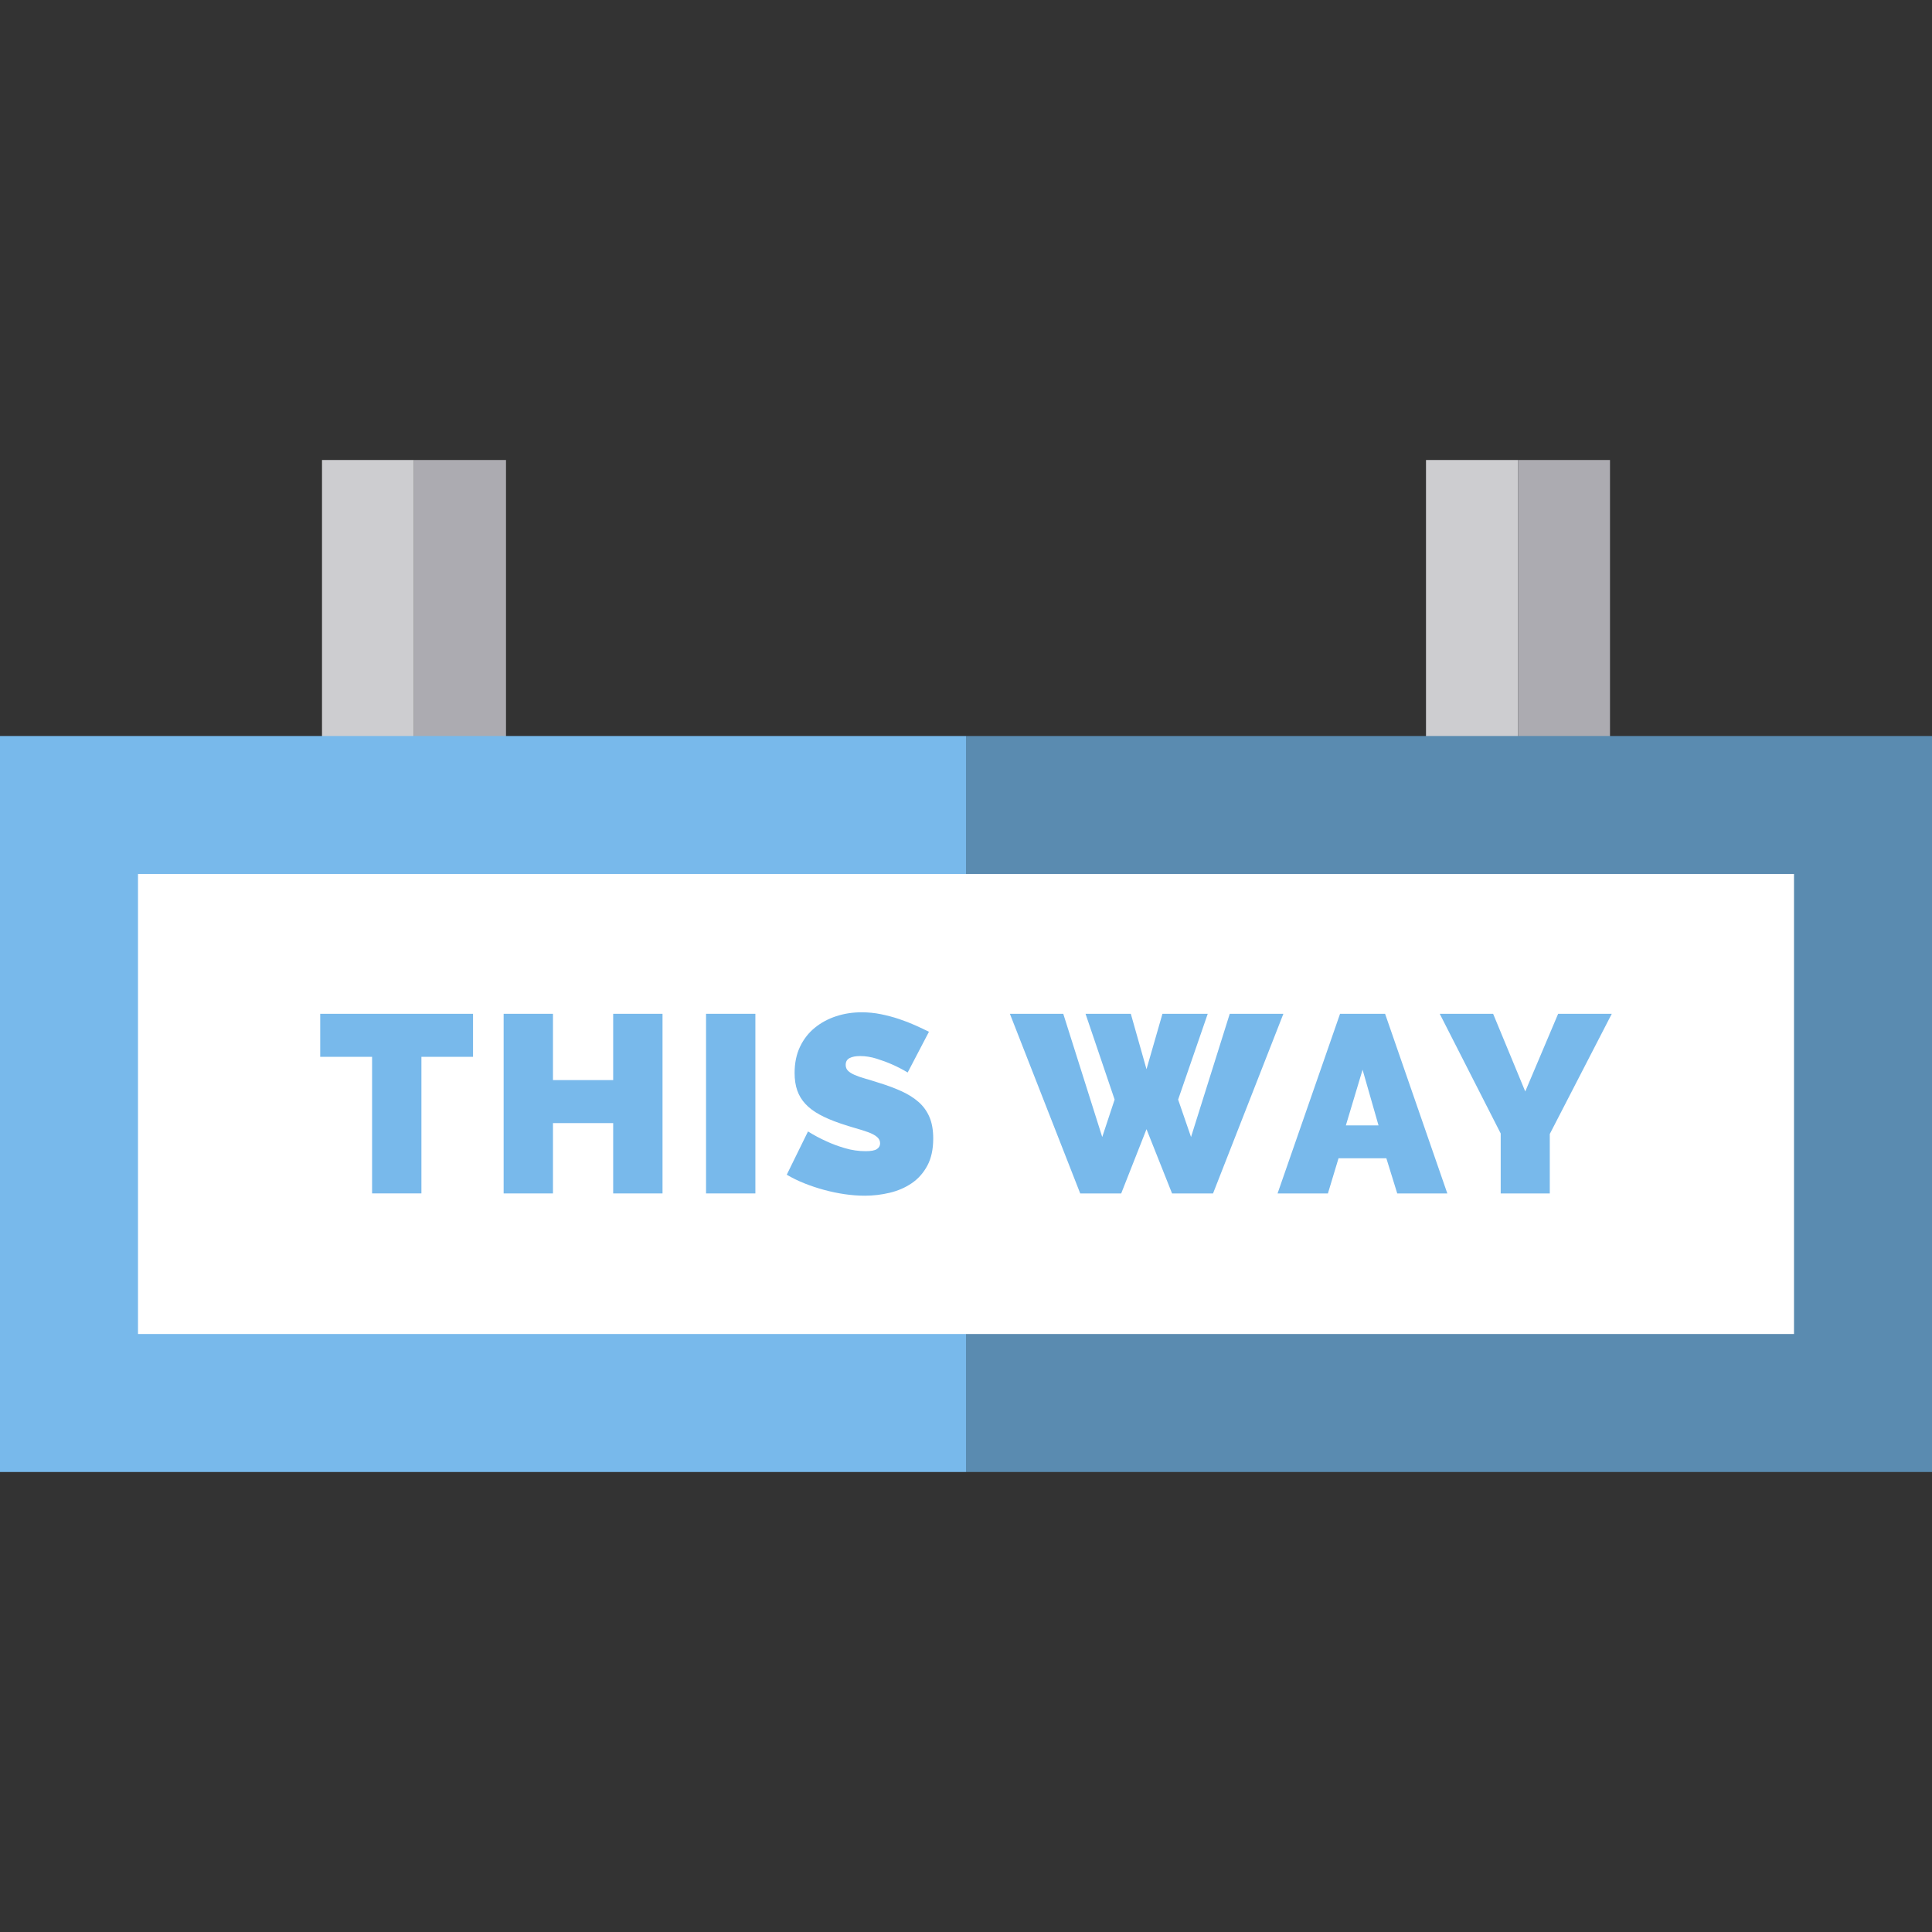
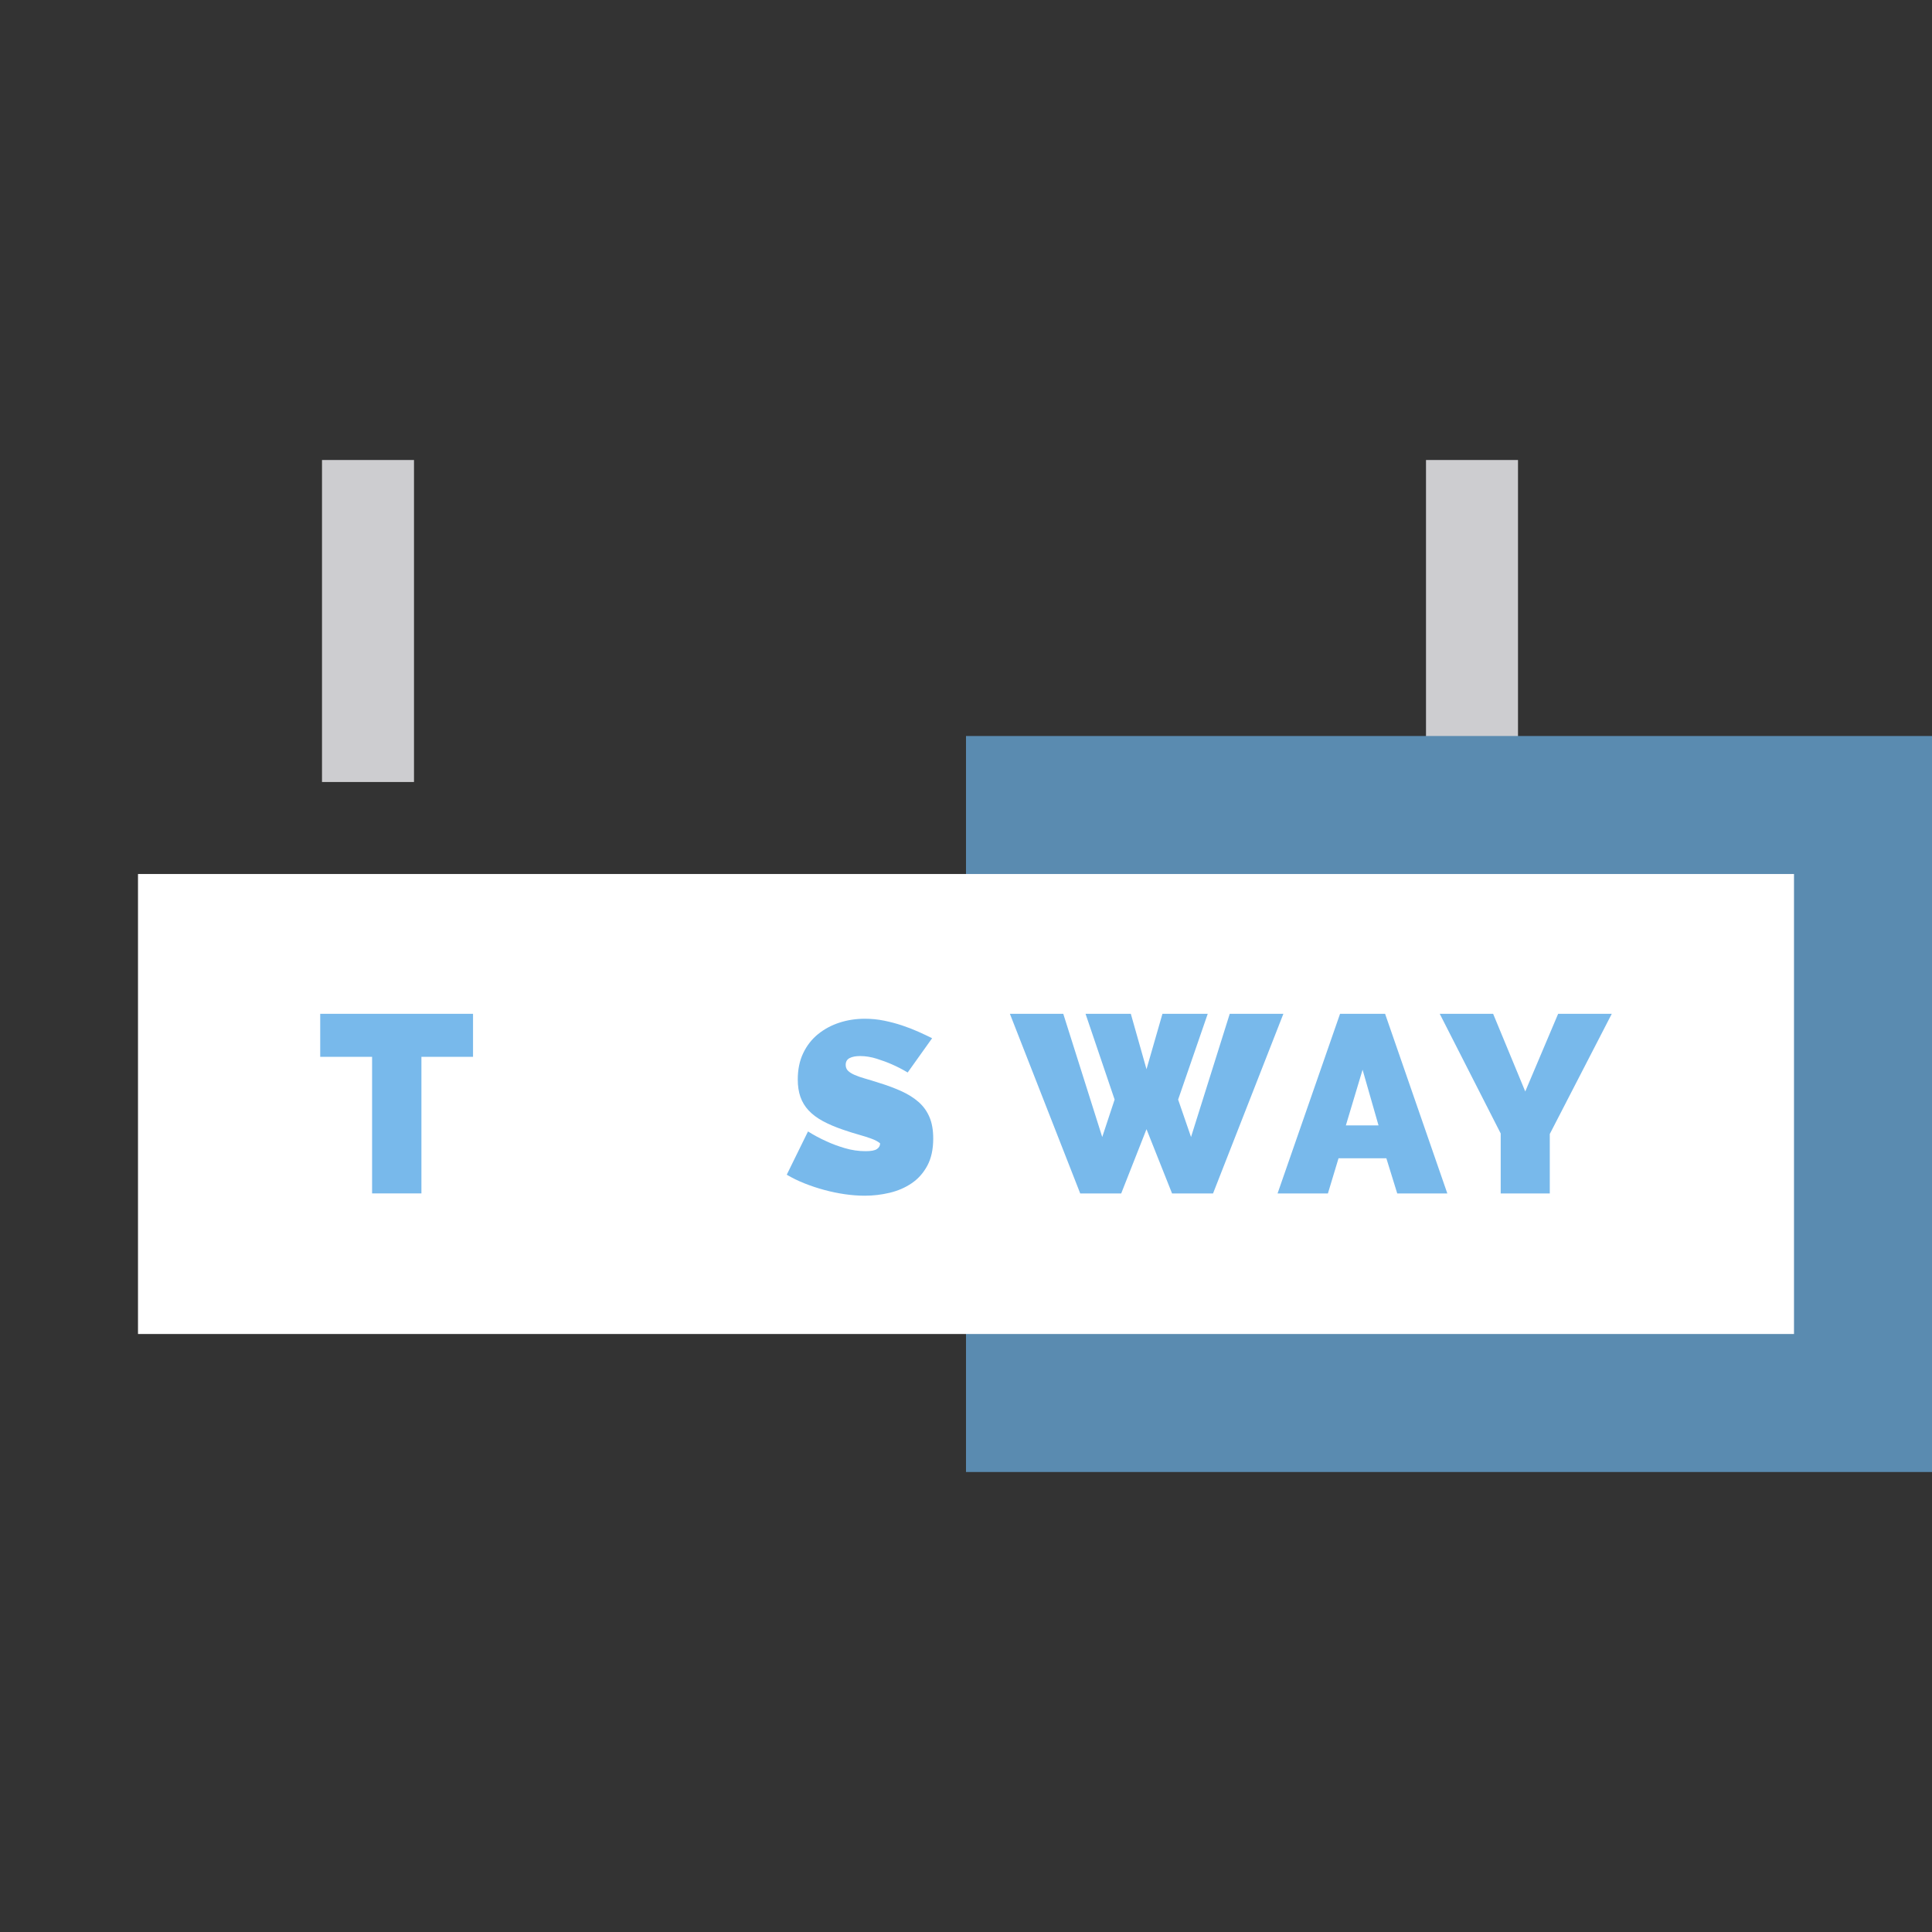
<svg xmlns="http://www.w3.org/2000/svg" version="1.1" id="Capa_1" viewBox="0 0 420 420" xml:space="preserve">
  <rect x="0" y="0" width="420" height="420" fill="#333333" stroke="none" />
  <g id="XMLID_1149_">
    <g id="XMLID_1150_">
      <rect id="XMLID_1151_" x="70" y="100" style="fill:#CDCDD0;" width="20" height="70" />
    </g>
    <g id="XMLID_1152_">
-       <rect id="XMLID_1153_" x="90" y="100" style="fill:#ACABB1;" width="20" height="70" />
-     </g>
+       </g>
    <g id="XMLID_1154_">
      <rect id="XMLID_1155_" x="310" y="100" style="fill:#CDCDD0;" width="20" height="70" />
    </g>
    <g id="XMLID_1156_">
-       <rect id="XMLID_1157_" x="330" y="100" style="fill:#ACABB1;" width="20" height="70" />
-     </g>
+       </g>
    <g id="XMLID_1158_">
-       <rect id="XMLID_1159_" y="160" style="fill:#78B9EB;" width="210" height="160" />
-     </g>
+       </g>
    <g id="XMLID_1160_">
      <rect id="XMLID_1161_" x="210" y="160" style="fill:#5A8BB0;" width="210" height="160" />
    </g>
    <g id="XMLID_1162_">
      <rect id="XMLID_1163_" x="30" y="190" style="fill:#FFFFFF;" width="360" height="100" />
    </g>
    <g id="XMLID_1164_">
      <g id="XMLID_1165_">
        <path id="XMLID_1166_" style="fill:#78B9EB;" d="M102.833,229.742H91.612v29.7H80.888v-29.7H69.612v-9.35h33.221V229.742z" />
      </g>
      <g id="XMLID_1168_">
-         <path id="XMLID_1169_" style="fill:#78B9EB;" d="M144.026,220.393v39.05h-10.725v-15.29h-13.09v15.29h-10.725v-39.05h10.725     v14.41h13.09v-14.41H144.026z" />
-       </g>
+         </g>
      <g id="XMLID_1171_">
-         <path id="XMLID_1172_" style="fill:#78B9EB;" d="M153.487,259.442v-39.05h10.725v39.05H153.487z" />
-       </g>
+         </g>
      <g id="XMLID_1174_">
-         <path id="XMLID_1175_" style="fill:#78B9EB;" d="M197.321,233.152c-1.1-0.66-2.236-1.246-3.41-1.76     c-0.988-0.44-2.1-0.853-3.326-1.238c-1.229-0.385-2.43-0.578-3.604-0.578c-0.953,0-1.715,0.147-2.281,0.44     c-0.57,0.294-0.854,0.789-0.854,1.485c0,0.514,0.166,0.935,0.496,1.265c0.33,0.33,0.805,0.632,1.43,0.907     c0.623,0.275,1.383,0.541,2.281,0.797c0.898,0.257,1.916,0.569,3.053,0.935c1.797,0.55,3.42,1.155,4.867,1.815     c1.449,0.66,2.686,1.439,3.713,2.338c1.027,0.899,1.815,1.989,2.365,3.272c0.551,1.284,0.824,2.842,0.824,4.675     c0,2.347-0.43,4.317-1.291,5.913c-0.863,1.595-2,2.87-3.41,3.822c-1.412,0.954-3.008,1.642-4.785,2.063     c-1.779,0.421-3.566,0.633-5.363,0.633c-1.43,0-2.896-0.11-4.4-0.33c-1.504-0.22-2.996-0.531-4.482-0.935     c-1.484-0.403-2.914-0.88-4.289-1.43c-1.375-0.55-2.65-1.173-3.822-1.87l4.619-9.405c1.283,0.807,2.621,1.522,4.016,2.145     c1.174,0.55,2.502,1.045,3.988,1.485c1.484,0.44,2.996,0.66,4.537,0.66c1.172,0,1.988-0.155,2.447-0.467     c0.457-0.311,0.688-0.724,0.688-1.238c0-0.55-0.23-1.018-0.688-1.402c-0.459-0.385-1.092-0.724-1.898-1.018     c-0.807-0.293-1.732-0.586-2.777-0.88c-1.045-0.293-2.154-0.641-3.326-1.045c-1.725-0.586-3.209-1.219-4.455-1.897     c-1.248-0.678-2.275-1.448-3.08-2.31c-0.807-0.861-1.402-1.843-1.789-2.942c-0.385-1.1-0.576-2.365-0.576-3.795     c0-2.163,0.393-4.07,1.182-5.72c0.789-1.65,1.861-3.025,3.219-4.125c1.355-1.1,2.904-1.934,4.646-2.503     c1.742-0.568,3.584-0.852,5.527-0.852c1.43,0,2.824,0.137,4.18,0.413c1.357,0.275,2.668,0.624,3.934,1.045     c1.264,0.422,2.447,0.88,3.547,1.375c1.1,0.495,2.09,0.962,2.971,1.402L197.321,233.152z" />
+         <path id="XMLID_1175_" style="fill:#78B9EB;" d="M197.321,233.152c-1.1-0.66-2.236-1.246-3.41-1.76     c-0.988-0.44-2.1-0.853-3.326-1.238c-1.229-0.385-2.43-0.578-3.604-0.578c-0.953,0-1.715,0.147-2.281,0.44     c-0.57,0.294-0.854,0.789-0.854,1.485c0,0.514,0.166,0.935,0.496,1.265c0.33,0.33,0.805,0.632,1.43,0.907     c0.623,0.275,1.383,0.541,2.281,0.797c0.898,0.257,1.916,0.569,3.053,0.935c1.797,0.55,3.42,1.155,4.867,1.815     c1.449,0.66,2.686,1.439,3.713,2.338c1.027,0.899,1.815,1.989,2.365,3.272c0.551,1.284,0.824,2.842,0.824,4.675     c0,2.347-0.43,4.317-1.291,5.913c-0.863,1.595-2,2.87-3.41,3.822c-1.412,0.954-3.008,1.642-4.785,2.063     c-1.779,0.421-3.566,0.633-5.363,0.633c-1.43,0-2.896-0.11-4.4-0.33c-1.504-0.22-2.996-0.531-4.482-0.935     c-1.484-0.403-2.914-0.88-4.289-1.43c-1.375-0.55-2.65-1.173-3.822-1.87l4.619-9.405c1.283,0.807,2.621,1.522,4.016,2.145     c1.174,0.55,2.502,1.045,3.988,1.485c1.484,0.44,2.996,0.66,4.537,0.66c1.172,0,1.988-0.155,2.447-0.467     c0.457-0.311,0.688-0.724,0.688-1.238c-0.459-0.385-1.092-0.724-1.898-1.018     c-0.807-0.293-1.732-0.586-2.777-0.88c-1.045-0.293-2.154-0.641-3.326-1.045c-1.725-0.586-3.209-1.219-4.455-1.897     c-1.248-0.678-2.275-1.448-3.08-2.31c-0.807-0.861-1.402-1.843-1.789-2.942c-0.385-1.1-0.576-2.365-0.576-3.795     c0-2.163,0.393-4.07,1.182-5.72c0.789-1.65,1.861-3.025,3.219-4.125c1.355-1.1,2.904-1.934,4.646-2.503     c1.742-0.568,3.584-0.852,5.527-0.852c1.43,0,2.824,0.137,4.18,0.413c1.357,0.275,2.668,0.624,3.934,1.045     c1.264,0.422,2.447,0.88,3.547,1.375c1.1,0.495,2.09,0.962,2.971,1.402L197.321,233.152z" />
      </g>
      <g id="XMLID_1177_">
        <path id="XMLID_1178_" style="fill:#78B9EB;" d="M235.987,220.393h9.844l3.41,12.045l3.465-12.045h9.846l-6.436,18.645     l2.805,8.14l8.416-26.785h11.66l-15.291,39.05h-8.91l-5.555-13.97l-5.5,13.97h-8.91l-15.289-39.05h11.605l8.469,26.785     l2.695-8.14L235.987,220.393z" />
      </g>
      <g id="XMLID_1180_">
        <path id="XMLID_1181_" style="fill:#78B9EB;" d="M291.315,220.393h9.791l13.529,39.05h-10.889l-2.365-7.645h-10.396l-2.309,7.645     h-10.945L291.315,220.393z M299.677,244.648l-3.465-12.1l-3.631,12.1H299.677z" />
      </g>
      <g id="XMLID_1184_">
        <path id="XMLID_1185_" style="fill:#78B9EB;" d="M324.593,220.393l6.984,16.885l7.15-16.885h11.66l-13.477,26.125v12.925h-10.67     v-13.035l-13.254-26.015H324.593z" />
      </g>
    </g>
  </g>
</svg>